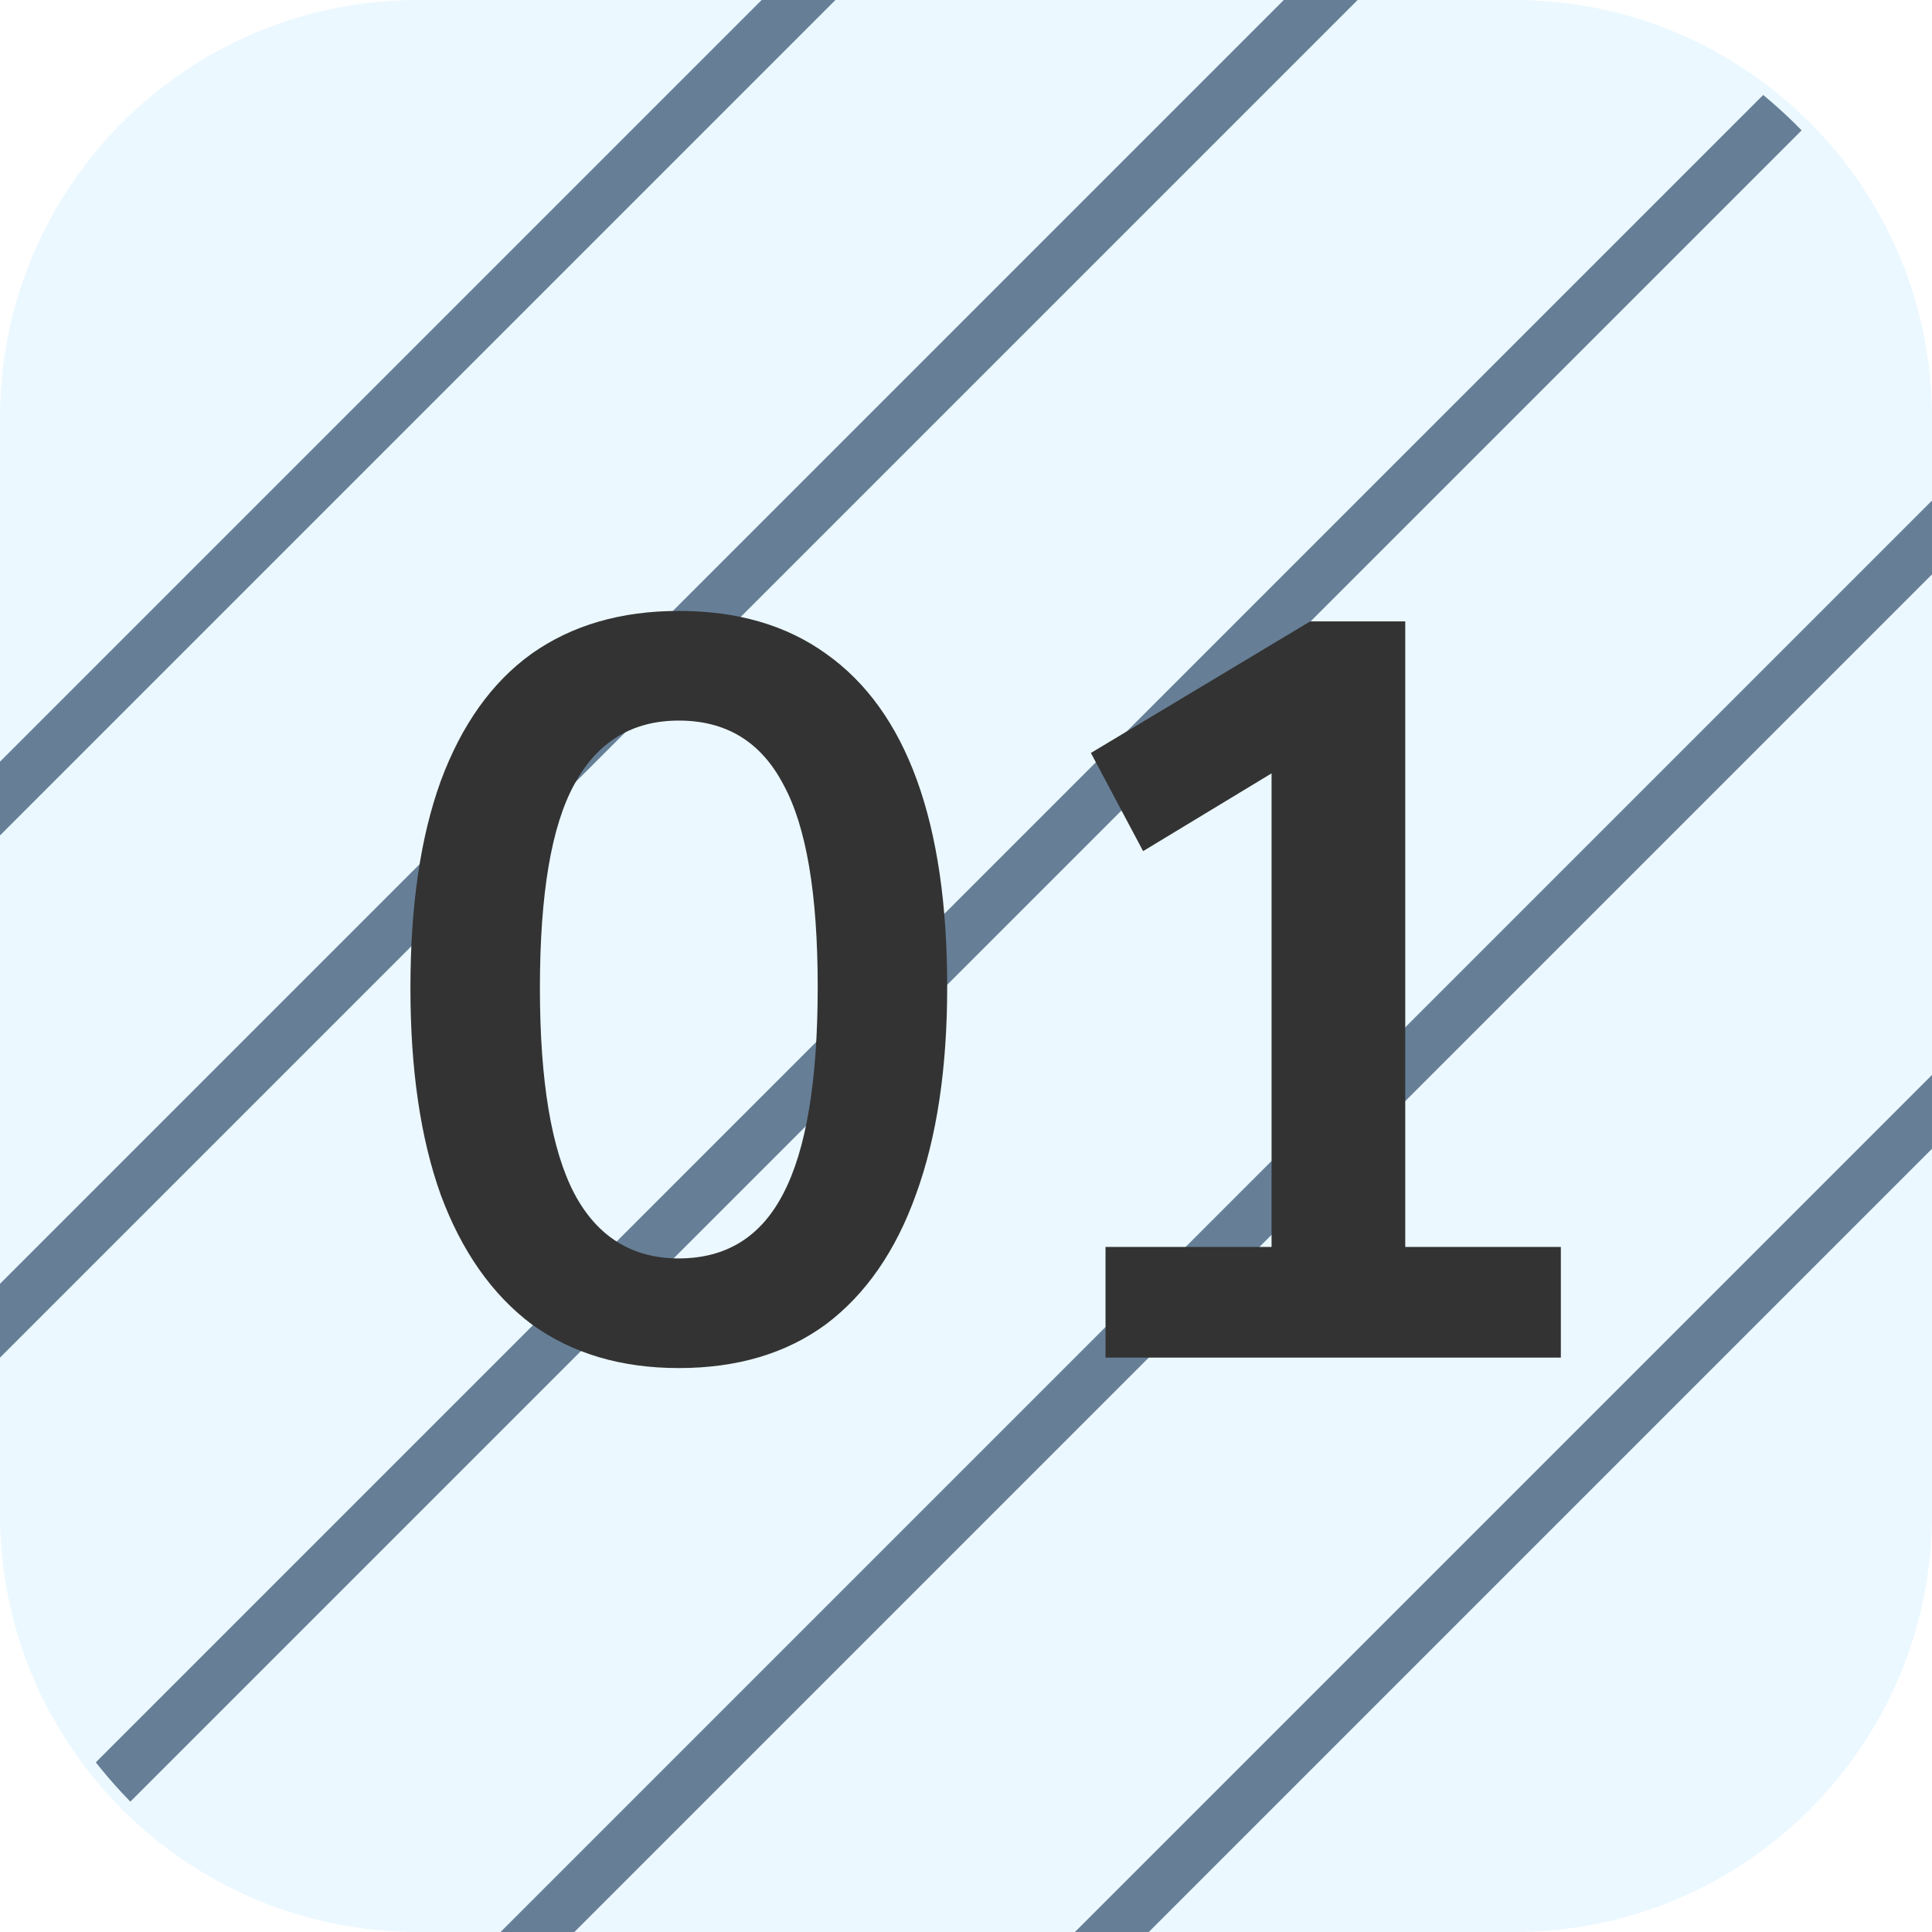
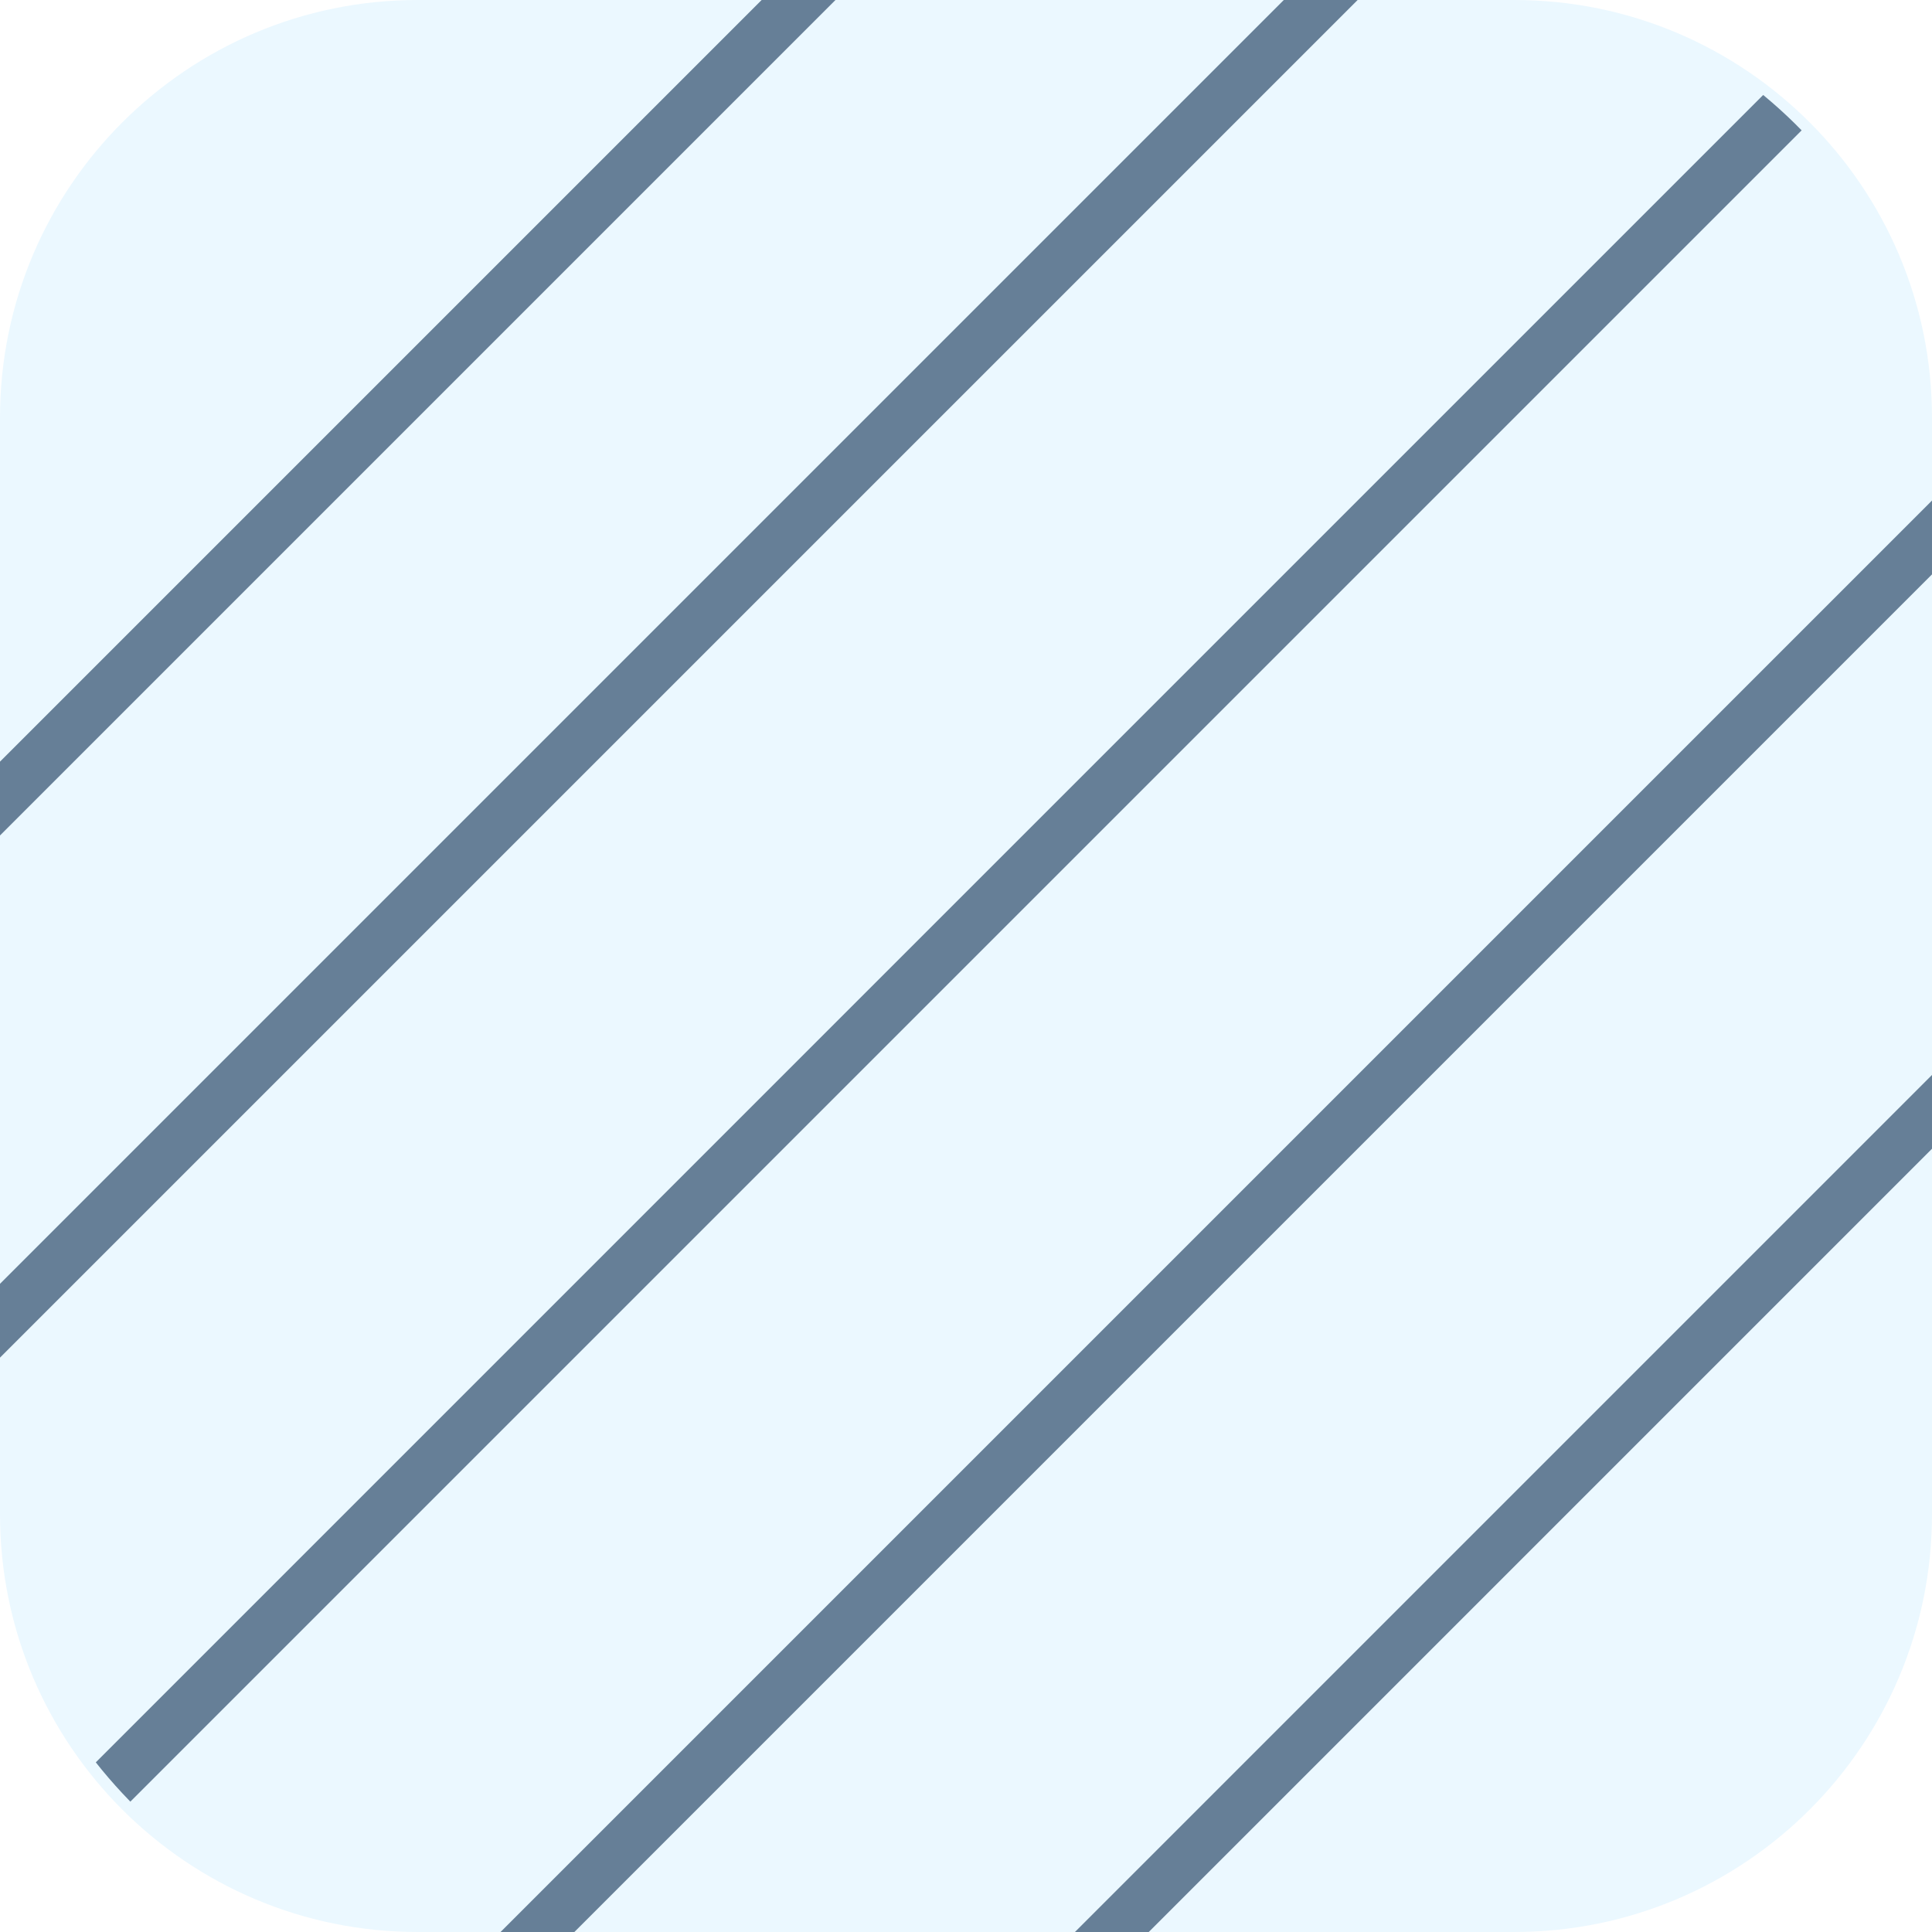
<svg xmlns="http://www.w3.org/2000/svg" id="a" viewBox="0 0 37 37" width="37" height="37">
  <defs>
    <clipPath id="b">
      <rect width="37" height="37" rx="8" ry="8" style="fill:none;" />
    </clipPath>
  </defs>
  <path d="M0,8C0,3.582,3.582,0,8,0h21c4.418,0,8,3.582,8,8v21c0,4.418-3.582,8-8,8H8c-4.418,0-8-3.582-8-8V8Z" style="fill:#ebf8ff;" />
  <g style="clip-path:url(#b);">
    <path d="M18,41l-.707-.707,26-26,.707.707-26,26ZM8,40l-.707-.707L41.293,5.293l.707.707L8,40ZM2,35l-.707-.707L36.293-.707l.707.707L2,35ZM-3,29l-.707-.707L30.293-5.707l.707.707L-3,29ZM-5,21l-.707-.707L20.293-5.707l.707.707L-5,21Z" style="fill:#667f97;" />
-     <path d="M13,26.2c-1.107,0-2.047-.28-2.82-.84-.76-.573-1.34-1.4-1.74-2.48-.387-1.08-.58-2.4-.58-3.96,0-1.573.193-2.893.58-3.96.4-1.08.98-1.893,1.74-2.44.773-.547,1.713-.82,2.82-.82,1.12,0,2.06.273,2.82.82.773.547,1.353,1.353,1.74,2.42.387,1.067.58,2.387.58,3.96,0,1.56-.2,2.887-.6,3.98-.387,1.08-.96,1.907-1.72,2.48-.76.56-1.7.84-2.82.84ZM13,24.1c.907,0,1.573-.413,2-1.24.44-.84.66-2.16.66-3.96,0-1.787-.22-3.08-.66-3.88-.427-.813-1.093-1.22-2-1.22-.893,0-1.56.407-2,1.22-.44.8-.66,2.1-.66,3.9,0,1.787.22,3.1.66,3.94.44.827,1.107,1.24,2,1.24ZM21.172,26v-2.12h3.18v-9.82h1.24l-3.7,2.24-1-1.88,4.2-2.52h1.82v11.98h2.98v2.12h-8.72Z" style="fill:#333;" />
  </g>
</svg>